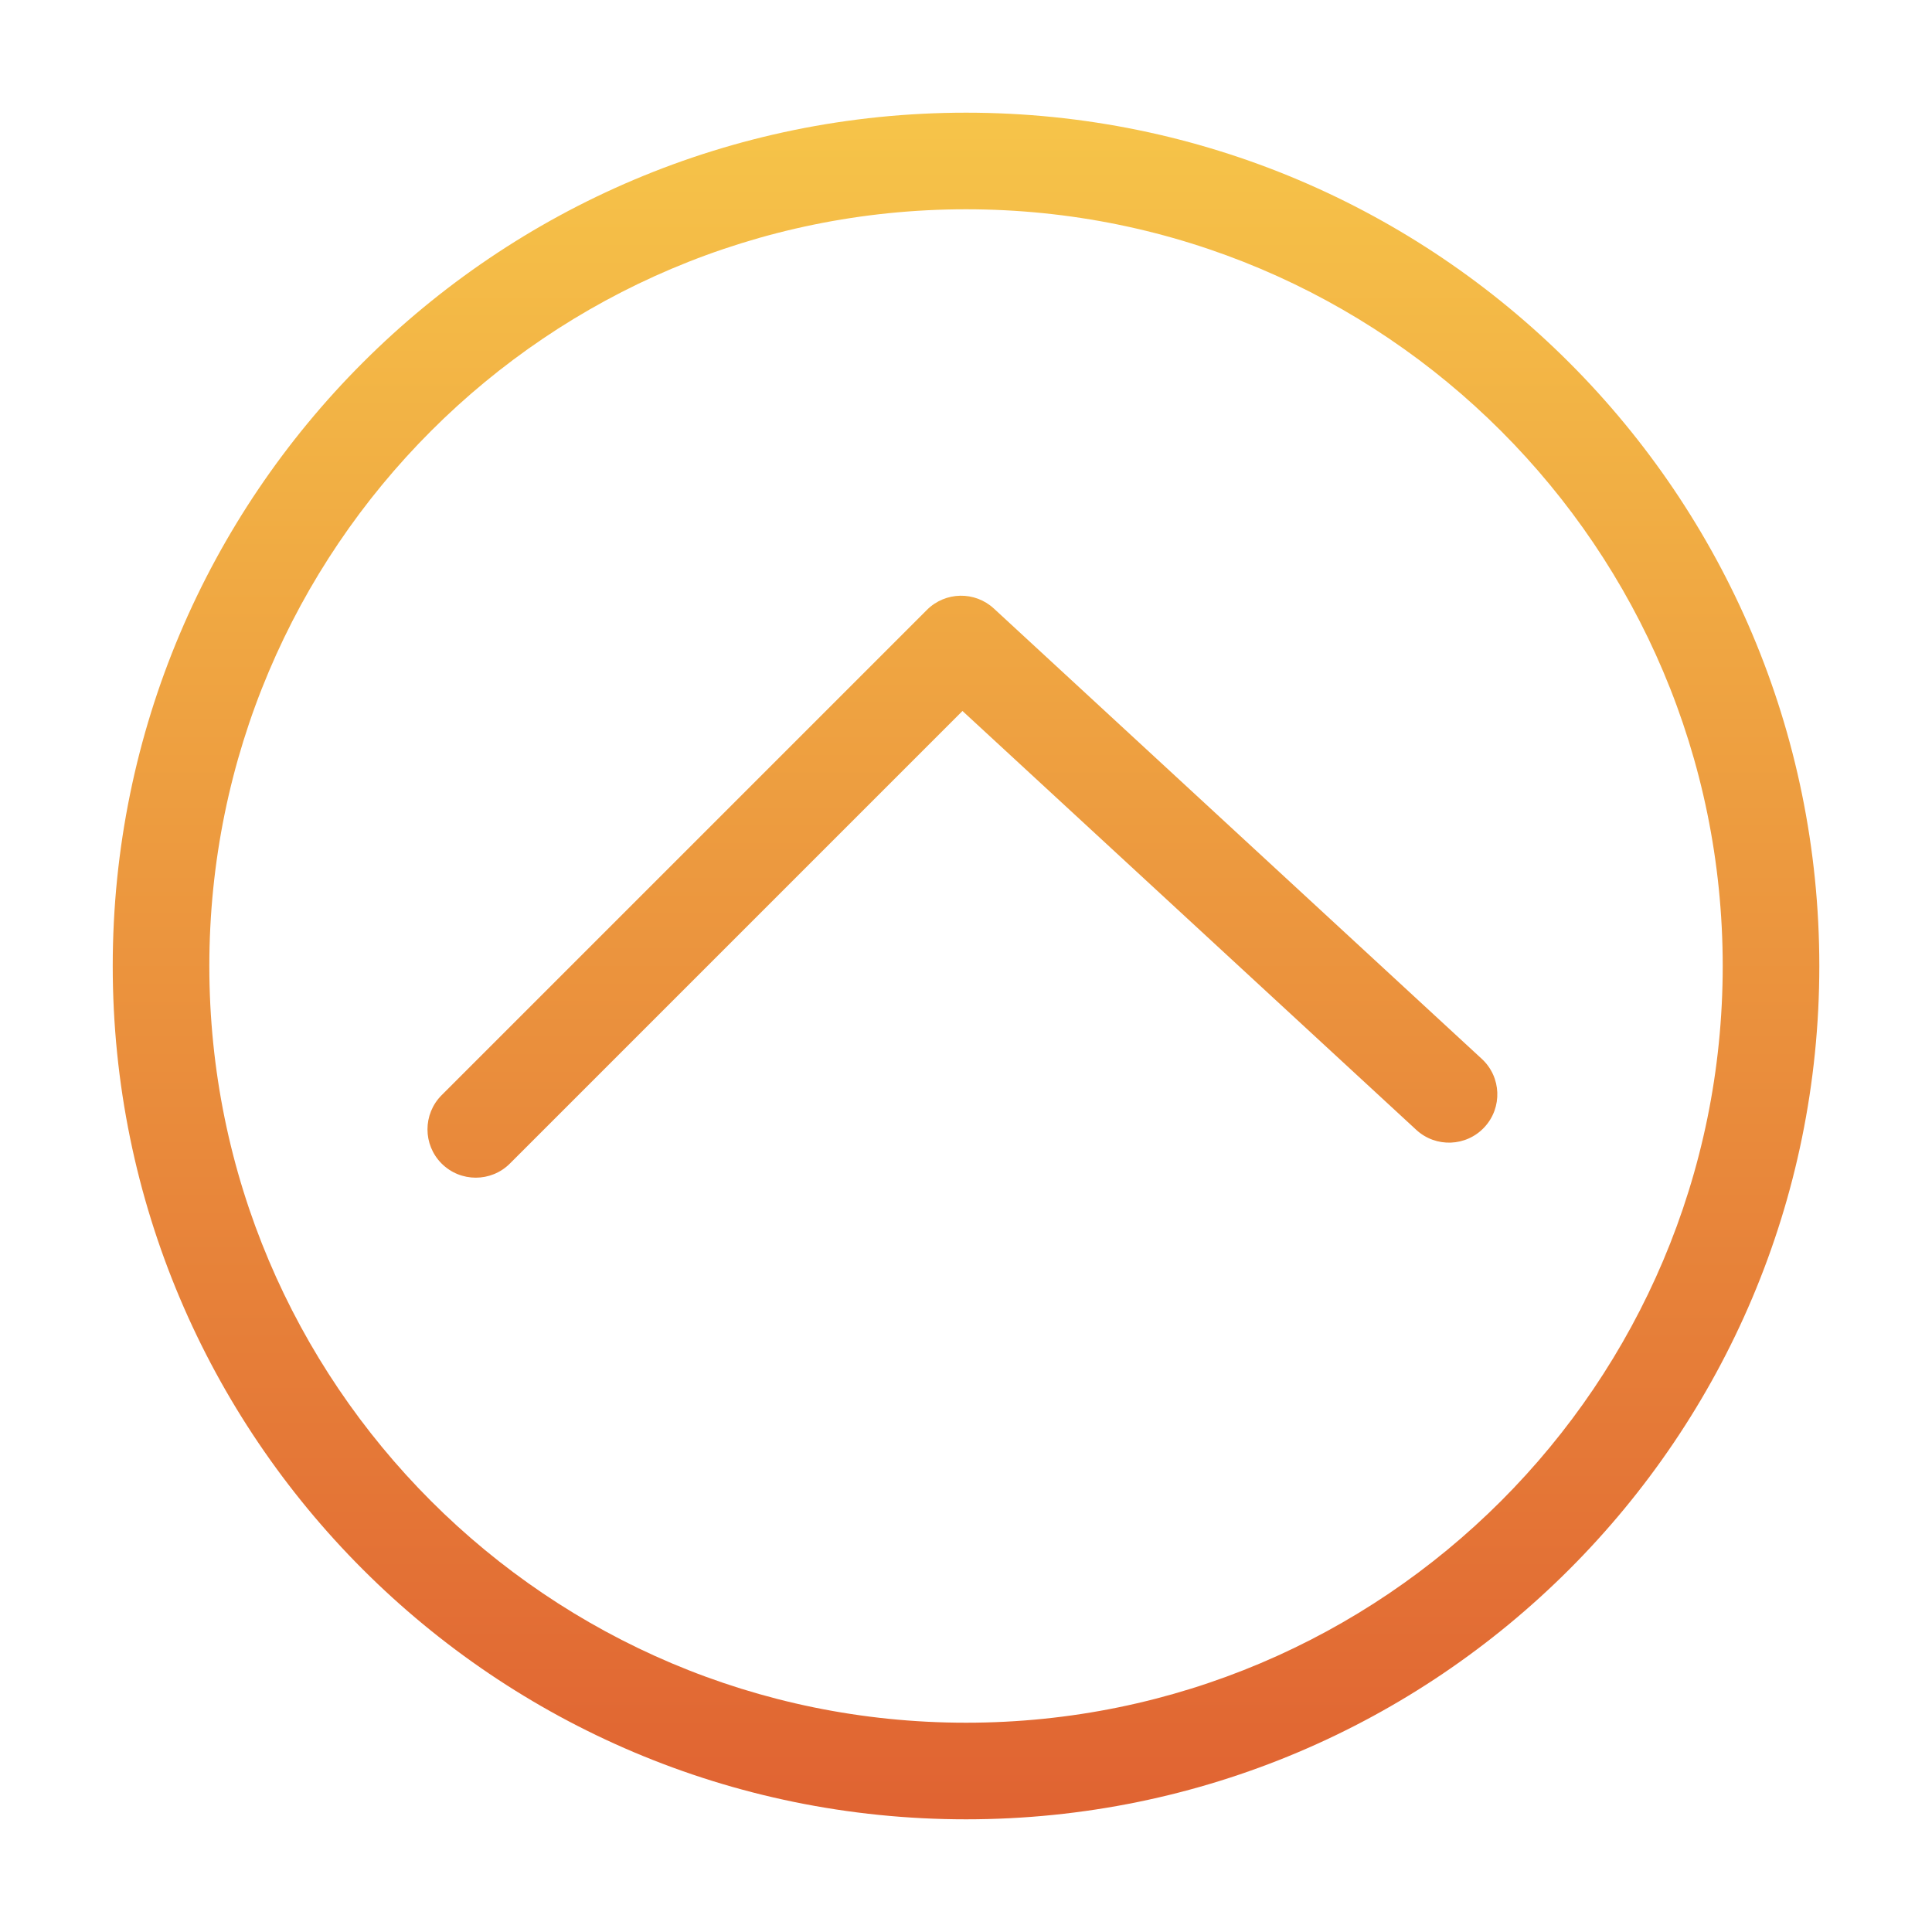
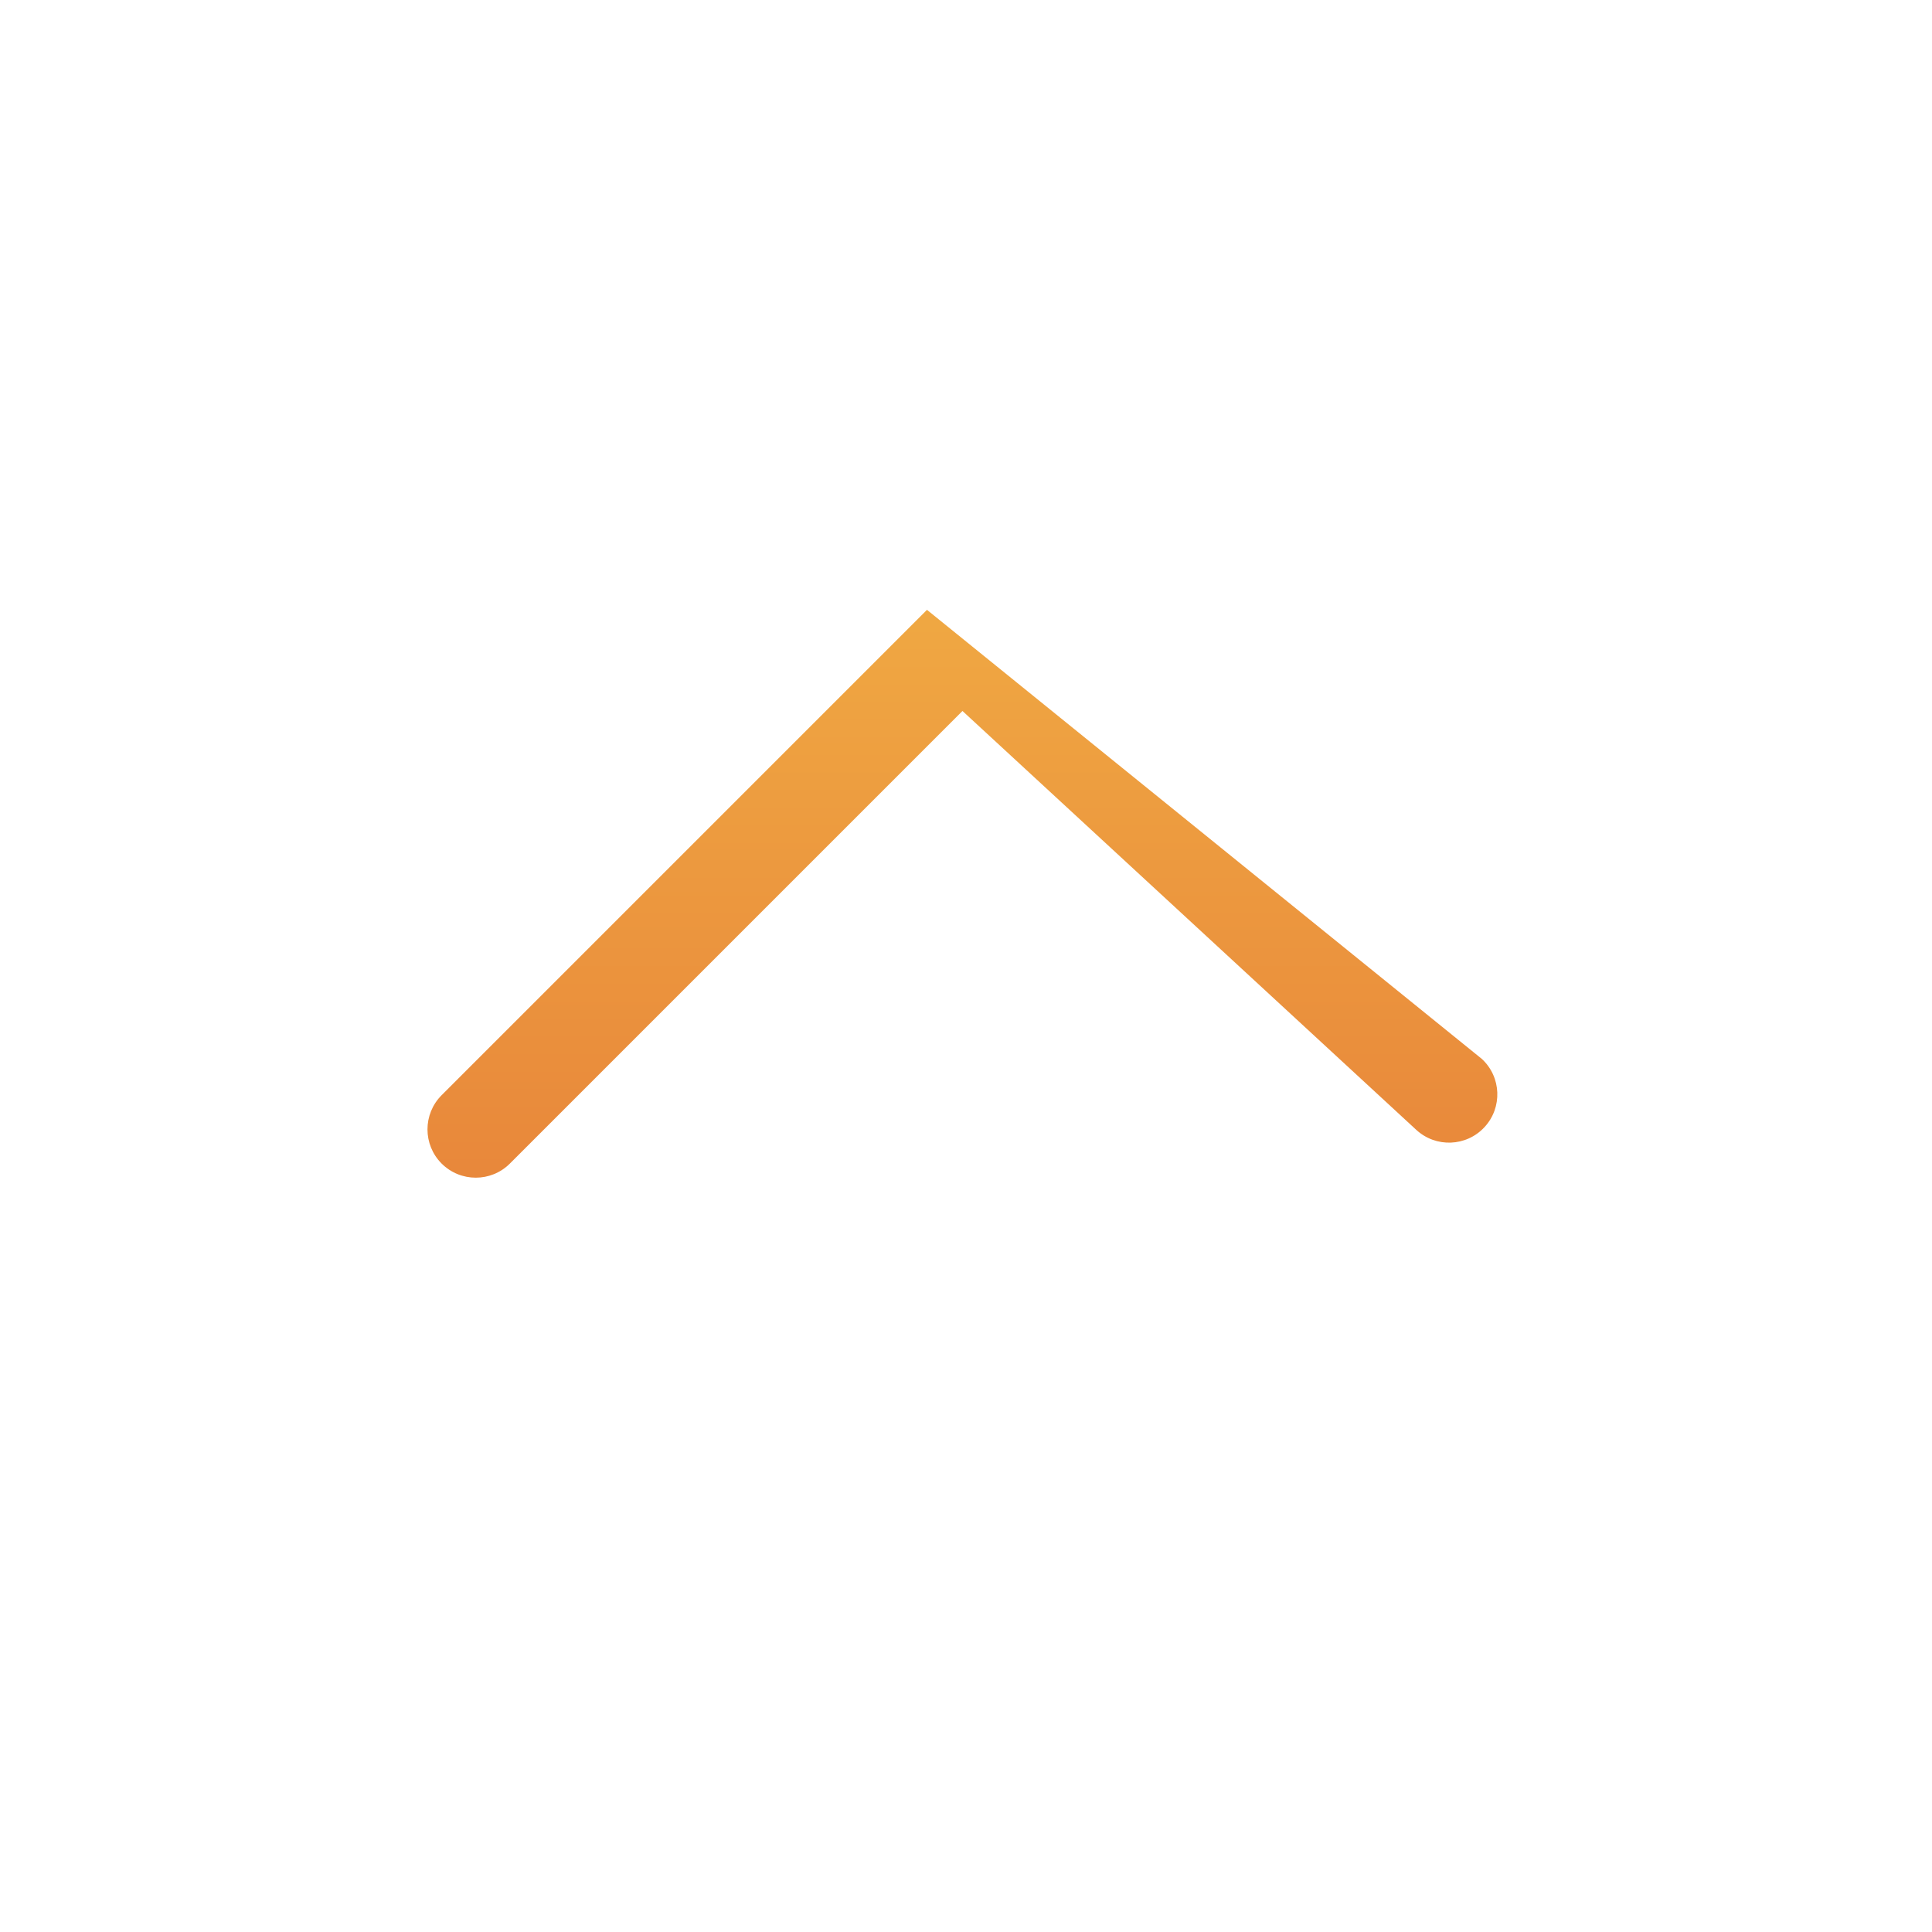
<svg xmlns="http://www.w3.org/2000/svg" width="40" height="40" viewBox="0 0 40 40" fill="none">
-   <path fill-rule="evenodd" clip-rule="evenodd" d="M30.735 23.336C30.361 23.741 29.728 23.767 29.322 23.392L19.927 14.72L10.557 24.09C10.167 24.48 9.534 24.48 9.143 24.09C8.753 23.699 8.753 23.066 9.143 22.675L19.192 12.626C19.572 12.247 20.183 12.235 20.577 12.599L30.679 21.923C31.085 22.297 31.11 22.93 30.735 23.336Z" fill="url(#paint0_linear_263_22240)" />
-   <path fill-rule="evenodd" clip-rule="evenodd" d="M2.334 20C2.334 10.246 10.247 2.333 20.001 2.333C29.754 2.333 37.667 10.246 37.667 20C37.667 29.754 29.754 37.667 20.001 37.667C10.247 37.667 2.334 29.754 2.334 20ZM20.001 4.333C11.351 4.333 4.334 11.351 4.334 20C4.334 28.649 11.351 35.667 20.001 35.667C28.65 35.667 35.667 28.649 35.667 20C35.667 11.351 28.65 4.333 20.001 4.333Z" fill="url(#paint1_linear_263_22240)" />
+   <path fill-rule="evenodd" clip-rule="evenodd" d="M30.735 23.336C30.361 23.741 29.728 23.767 29.322 23.392L19.927 14.72L10.557 24.09C10.167 24.48 9.534 24.48 9.143 24.09C8.753 23.699 8.753 23.066 9.143 22.675L19.192 12.626L30.679 21.923C31.085 22.297 31.11 22.93 30.735 23.336Z" fill="url(#paint0_linear_263_22240)" />
  <defs>
    <linearGradient id="paint0_linear_263_22240" x1="20.001" y1="2.333" x2="20.001" y2="37.667" gradientUnits="userSpaceOnUse">
      <stop stop-color="#F6C449" />
      <stop offset="1" stop-color="#E06332" />
    </linearGradient>
    <linearGradient id="paint1_linear_263_22240" x1="20.001" y1="2.333" x2="20.001" y2="37.667" gradientUnits="userSpaceOnUse">
      <stop stop-color="#F6C449" />
      <stop offset="1" stop-color="#E06332" />
    </linearGradient>
  </defs>
</svg>